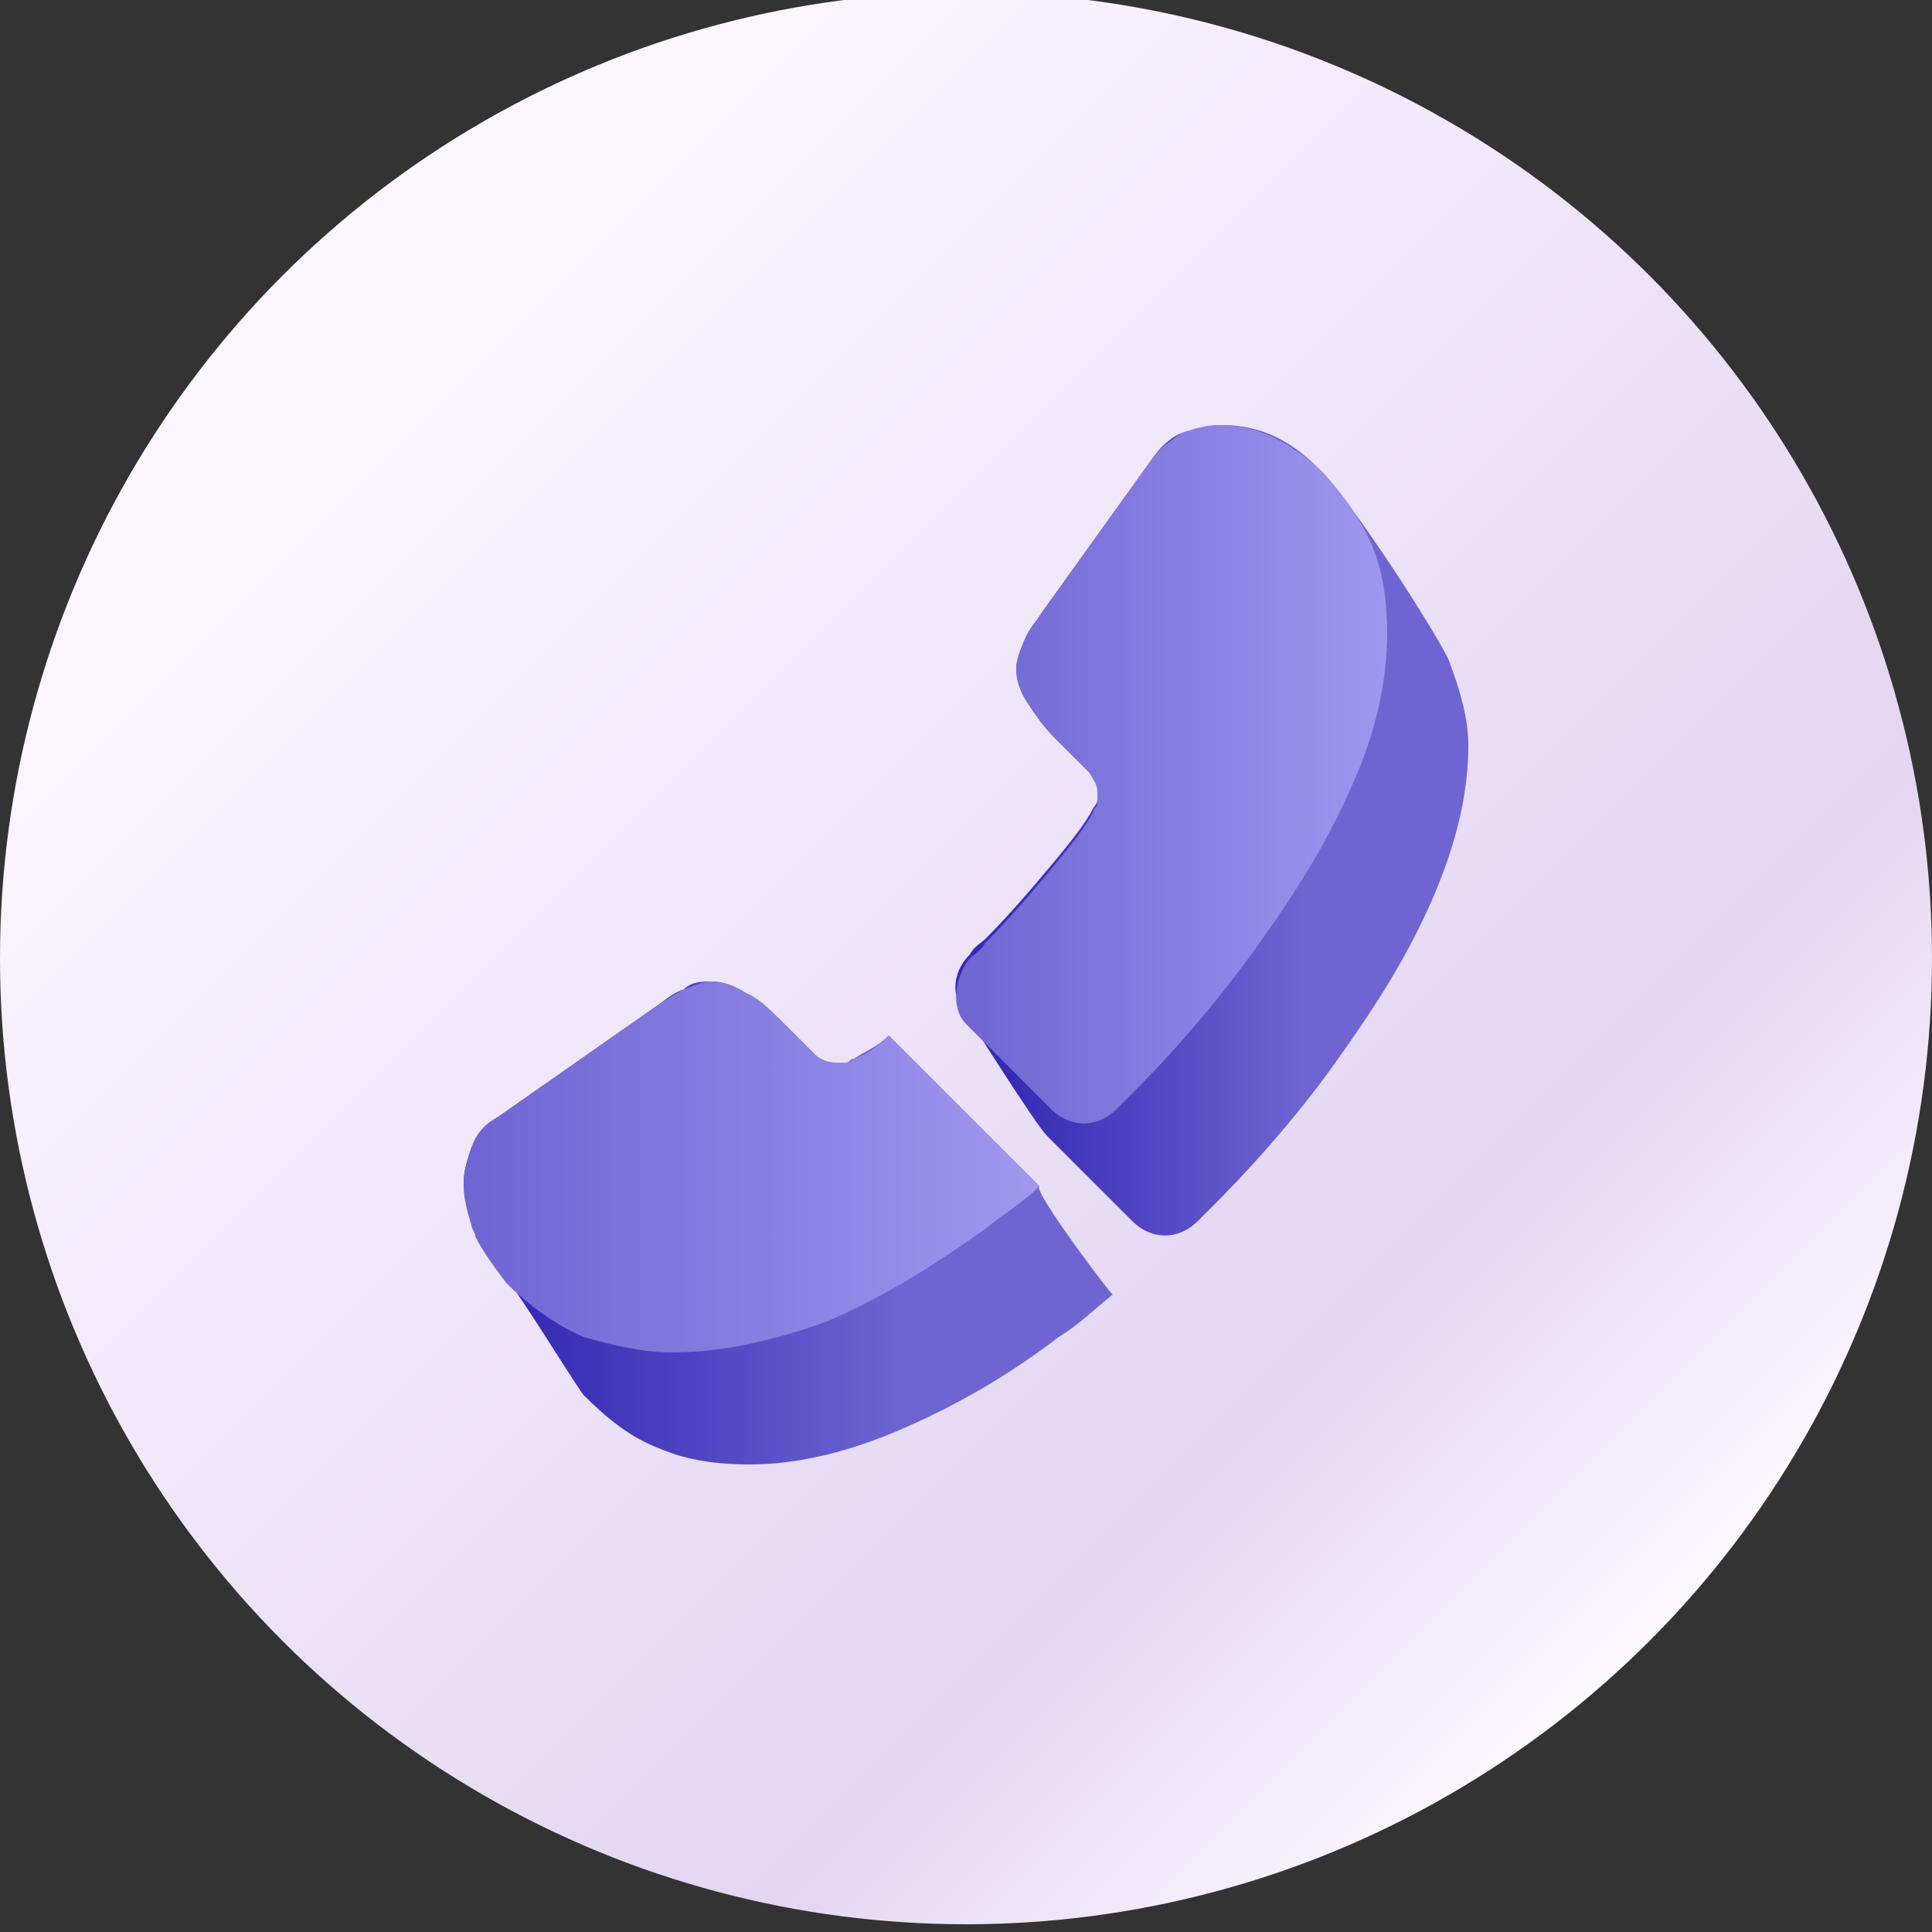
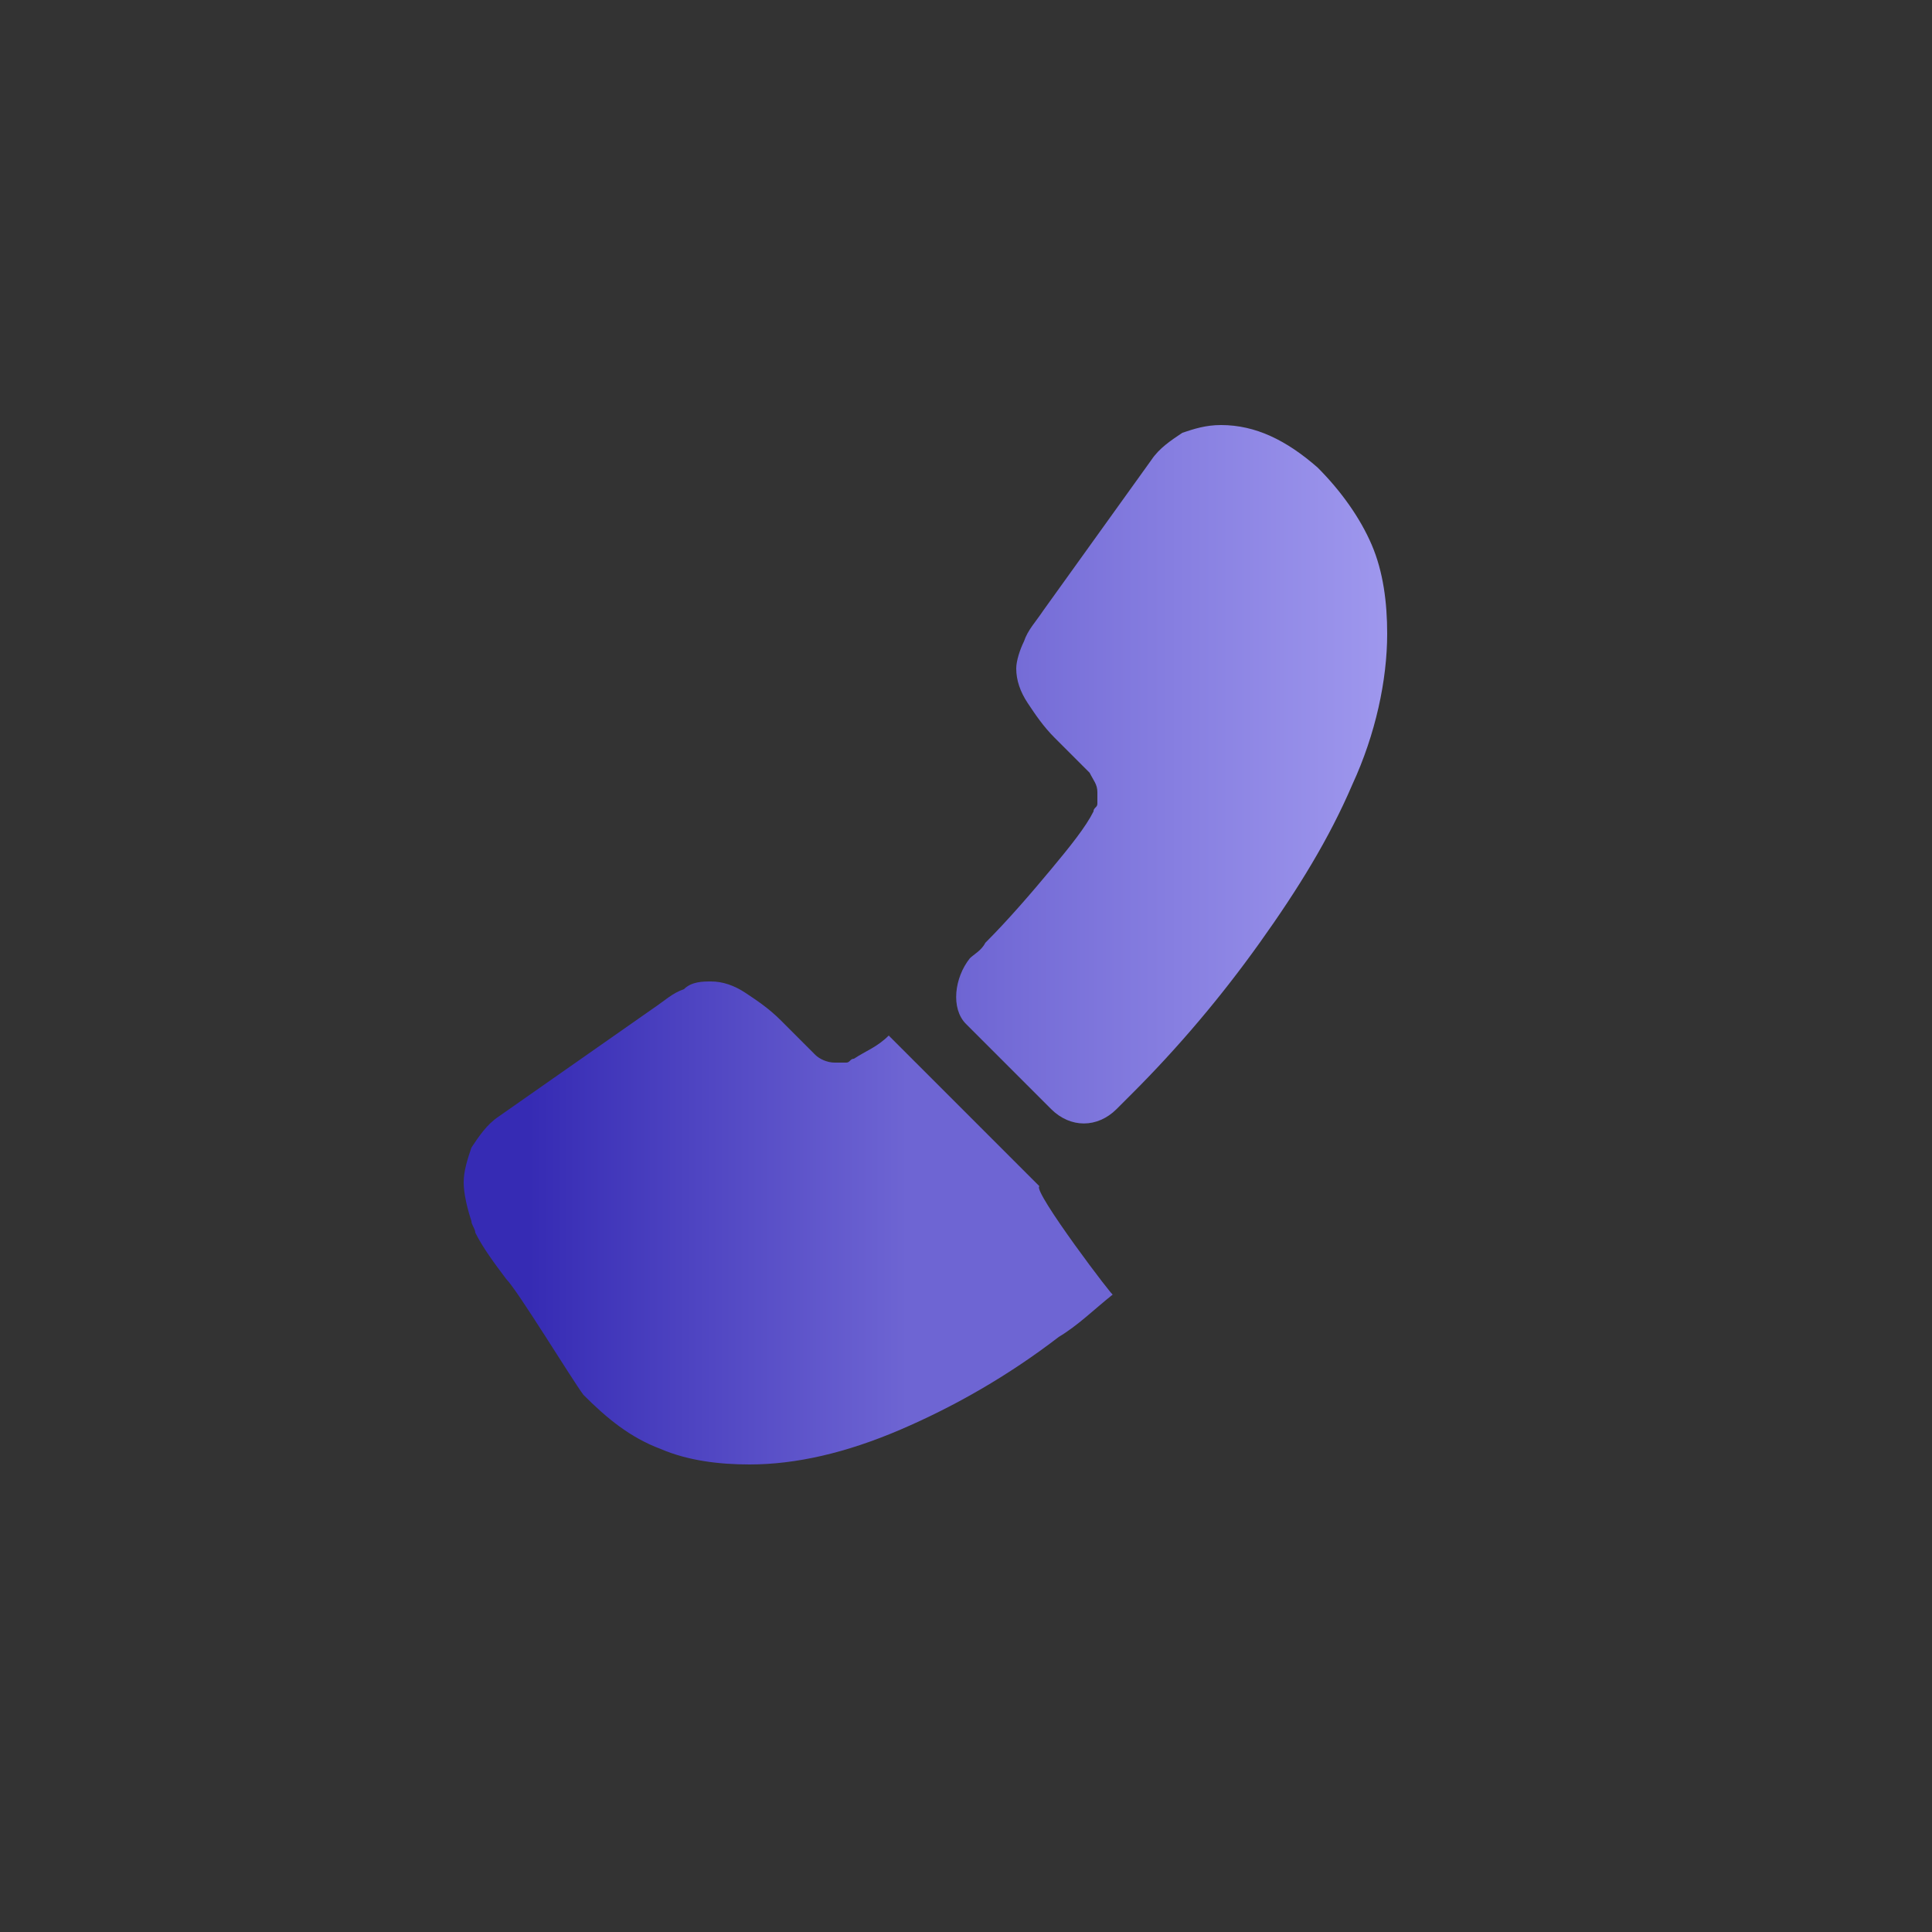
<svg xmlns="http://www.w3.org/2000/svg" version="1.1" id="Layer_1" x="0px" y="0px" viewBox="0 0 50 50" style="enable-background:new 0 0 50 50;" xml:space="preserve">
  <rect x="0" y="0" width="50" height="50" fill="#333333" stroke="none" />
  <style type="text/css"> .st0{fill:url(#SVGID_1_);} .st1{fill:url(#SVGID_00000043417288502302710680000017660669738471240866_);} .st2{fill:url(#SVGID_00000086653984331387166790000015459357166053939093_);} .st3{fill:url(#SVGID_00000057863316183415490230000009936638351827302556_);} .st4{fill:url(#SVGID_00000121276246717160897780000014440635144343219888_);} </style>
  <linearGradient id="SVGID_1_" gradientUnits="userSpaceOnUse" x1="7.364" y1="7.073" x2="42.72" y2="42.428">
    <stop offset="9.380000e-02" style="stop-color:#FAF5FF" />
    <stop offset="0.776" style="stop-color:#E4D5F2" />
    <stop offset="1" style="stop-color:#FBF8FE" />
  </linearGradient>
-   <circle class="st0" cx="25" cy="24.8" r="25" />
  <g>
    <linearGradient id="SVGID_00000160149277061933236740000001302735156554933437_" gradientUnits="userSpaceOnUse" x1="12.018" y1="31.724" x2="28.862" y2="31.724">
      <stop offset="0.1" style="stop-color:#362BB4" />
      <stop offset="0.681" style="stop-color:#6E65D3" />
    </linearGradient>
    <path style="fill:url(#SVGID_00000160149277061933236740000001302735156554933437_);" d="M26.9,30.7l-3.9-3.9 c-0.3,0.3-0.6,0.4-0.9,0.6c-0.1,0-0.1,0.1-0.2,0.1c-0.1,0-0.2,0-0.3,0c-0.2,0-0.4-0.1-0.5-0.2l-0.9-0.9c-0.3-0.3-0.6-0.5-0.9-0.7 c-0.3-0.2-0.6-0.3-0.9-0.3c-0.2,0-0.5,0-0.7,0.2c-0.3,0.1-0.5,0.3-0.8,0.5l-4,2.8c-0.3,0.2-0.5,0.5-0.7,0.8 C12.1,30,12,30.3,12,30.6s0.1,0.7,0.2,1c0,0.1,0.1,0.2,0.1,0.3c0.2,0.4,0.5,0.8,0.8,1.2c0.3,0.3,1.7,2.6,2,3c0.6,0.6,1.2,1.1,2,1.4 c0,0,0,0,0,0c0.7,0.3,1.5,0.4,2.3,0.4c1.2,0,2.5-0.3,3.9-0.9c1.4-0.6,2.8-1.4,4.1-2.4c0.5-0.3,0.9-0.7,1.4-1.1 C28.9,33.7,26.7,30.8,26.9,30.7z" />
    <linearGradient id="SVGID_00000129925377828070290680000014108624405047197584_" gradientUnits="userSpaceOnUse" x1="24.768" y1="21.556" x2="37.982" y2="21.556">
      <stop offset="0.1" style="stop-color:#362BB4" />
      <stop offset="0.681" style="stop-color:#6E65D3" />
    </linearGradient>
-     <path style="fill:url(#SVGID_00000129925377828070290680000014108624405047197584_);" d="M37.5,17.1c-0.3-0.7-2.7-4.4-3.4-5 c-0.8-0.8-1.6-1.1-2.5-1.1c-0.3,0-0.7,0.1-1,0.2c-0.3,0.1-0.6,0.4-0.8,0.7l-2.8,3.9c-0.2,0.3-0.4,0.6-0.5,0.8 c-0.1,0.3-0.2,0.5-0.2,0.7c0,0.3,0.1,0.6,0.3,0.9c0.2,0.3,0.4,0.6,0.7,0.9l0.9,0.9c0.1,0.1,0.1,0.2,0.2,0.3c0,0,0,0,0,0 c0,0.1,0,0.1,0,0.2c0,0.1,0,0.2,0,0.2c0,0.1-0.1,0.2-0.1,0.2c-0.2,0.4-0.6,0.9-1.1,1.5c-0.5,0.6-1.1,1.3-1.7,1.9 c-0.1,0.1-0.3,0.2-0.4,0.4c-0.5,0.5-0.5,1.2,0,1.7c0,0,1.7,2.7,2,3l2.2,2.2c0.5,0.5,1.2,0.5,1.7,0c0.1-0.1,0.3-0.3,0.4-0.4 c1.2-1.2,2.4-2.6,3.3-3.9c1-1.4,1.8-2.7,2.4-4.1c0.6-1.4,0.9-2.7,0.9-3.9C38,18.6,37.8,17.9,37.5,17.1z" />
  </g>
  <g>
    <linearGradient id="SVGID_00000027600596585925035710000003858593383288980891_" gradientUnits="userSpaceOnUse" x1="24.768" y1="20.056" x2="35.982" y2="20.056">
      <stop offset="0" style="stop-color:#6E65D3" />
      <stop offset="1" style="stop-color:#9F98EE" />
    </linearGradient>
    <path style="fill:url(#SVGID_00000027600596585925035710000003858593383288980891_);" d="M25.1,24.8c0.1-0.1,0.3-0.2,0.4-0.4 c0.6-0.6,1.2-1.3,1.7-1.9c0.5-0.6,0.9-1.1,1.1-1.5c0-0.1,0.1-0.1,0.1-0.2c0-0.1,0-0.2,0-0.3c0-0.2-0.1-0.3-0.2-0.5l-0.9-0.9 c-0.3-0.3-0.5-0.6-0.7-0.9c-0.2-0.3-0.3-0.6-0.3-0.9c0-0.2,0.1-0.5,0.2-0.7c0.1-0.3,0.3-0.5,0.5-0.8l2.8-3.9 c0.2-0.3,0.5-0.5,0.8-0.7c0.3-0.1,0.6-0.2,1-0.2c0.9,0,1.7,0.4,2.5,1.1c0.6,0.6,1.1,1.3,1.4,2c0.3,0.7,0.4,1.5,0.4,2.3 c0,1.2-0.3,2.6-0.9,3.9c-0.6,1.4-1.4,2.7-2.4,4.1c-1,1.4-2.1,2.7-3.3,3.9c-0.1,0.1-0.3,0.3-0.4,0.4c-0.5,0.5-1.2,0.5-1.7,0 l-2.2-2.2C24.6,26.1,24.7,25.3,25.1,24.8z" />
    <linearGradient id="SVGID_00000112597358258718366670000012632871480091784589_" gradientUnits="userSpaceOnUse" x1="12.018" y1="30.224" x2="26.862" y2="30.224">
      <stop offset="0" style="stop-color:#6E65D3" />
      <stop offset="1" style="stop-color:#9F98EE" />
    </linearGradient>
-     <path style="fill:url(#SVGID_00000112597358258718366670000012632871480091784589_);" d="M12.2,29.7c0.1-0.3,0.3-0.6,0.7-0.8l4-2.8 c0.3-0.2,0.6-0.4,0.8-0.5c0.3-0.1,0.5-0.2,0.7-0.2c0.3,0,0.6,0.1,0.9,0.3c0.3,0.1,0.6,0.4,0.9,0.7l0.9,0.9c0.1,0.1,0.3,0.2,0.5,0.2 c0.1,0,0.2,0,0.3,0c0.1,0,0.2-0.1,0.2-0.1c0.3-0.1,0.6-0.3,0.9-0.6l3.9,3.9c-0.4,0.4-0.9,0.7-1.4,1.1c-1.4,1-2.7,1.8-4.1,2.4 C20,34.7,18.7,35,17.4,35c-0.8,0-1.6-0.2-2.3-0.4c0,0,0,0,0,0c-0.7-0.3-1.4-0.8-2-1.4c-0.3-0.4-0.6-0.8-0.8-1.2 c0-0.1-0.1-0.2-0.1-0.3c-0.1-0.3-0.2-0.7-0.2-1C12,30.3,12.1,30,12.2,29.7z" />
  </g>
</svg>